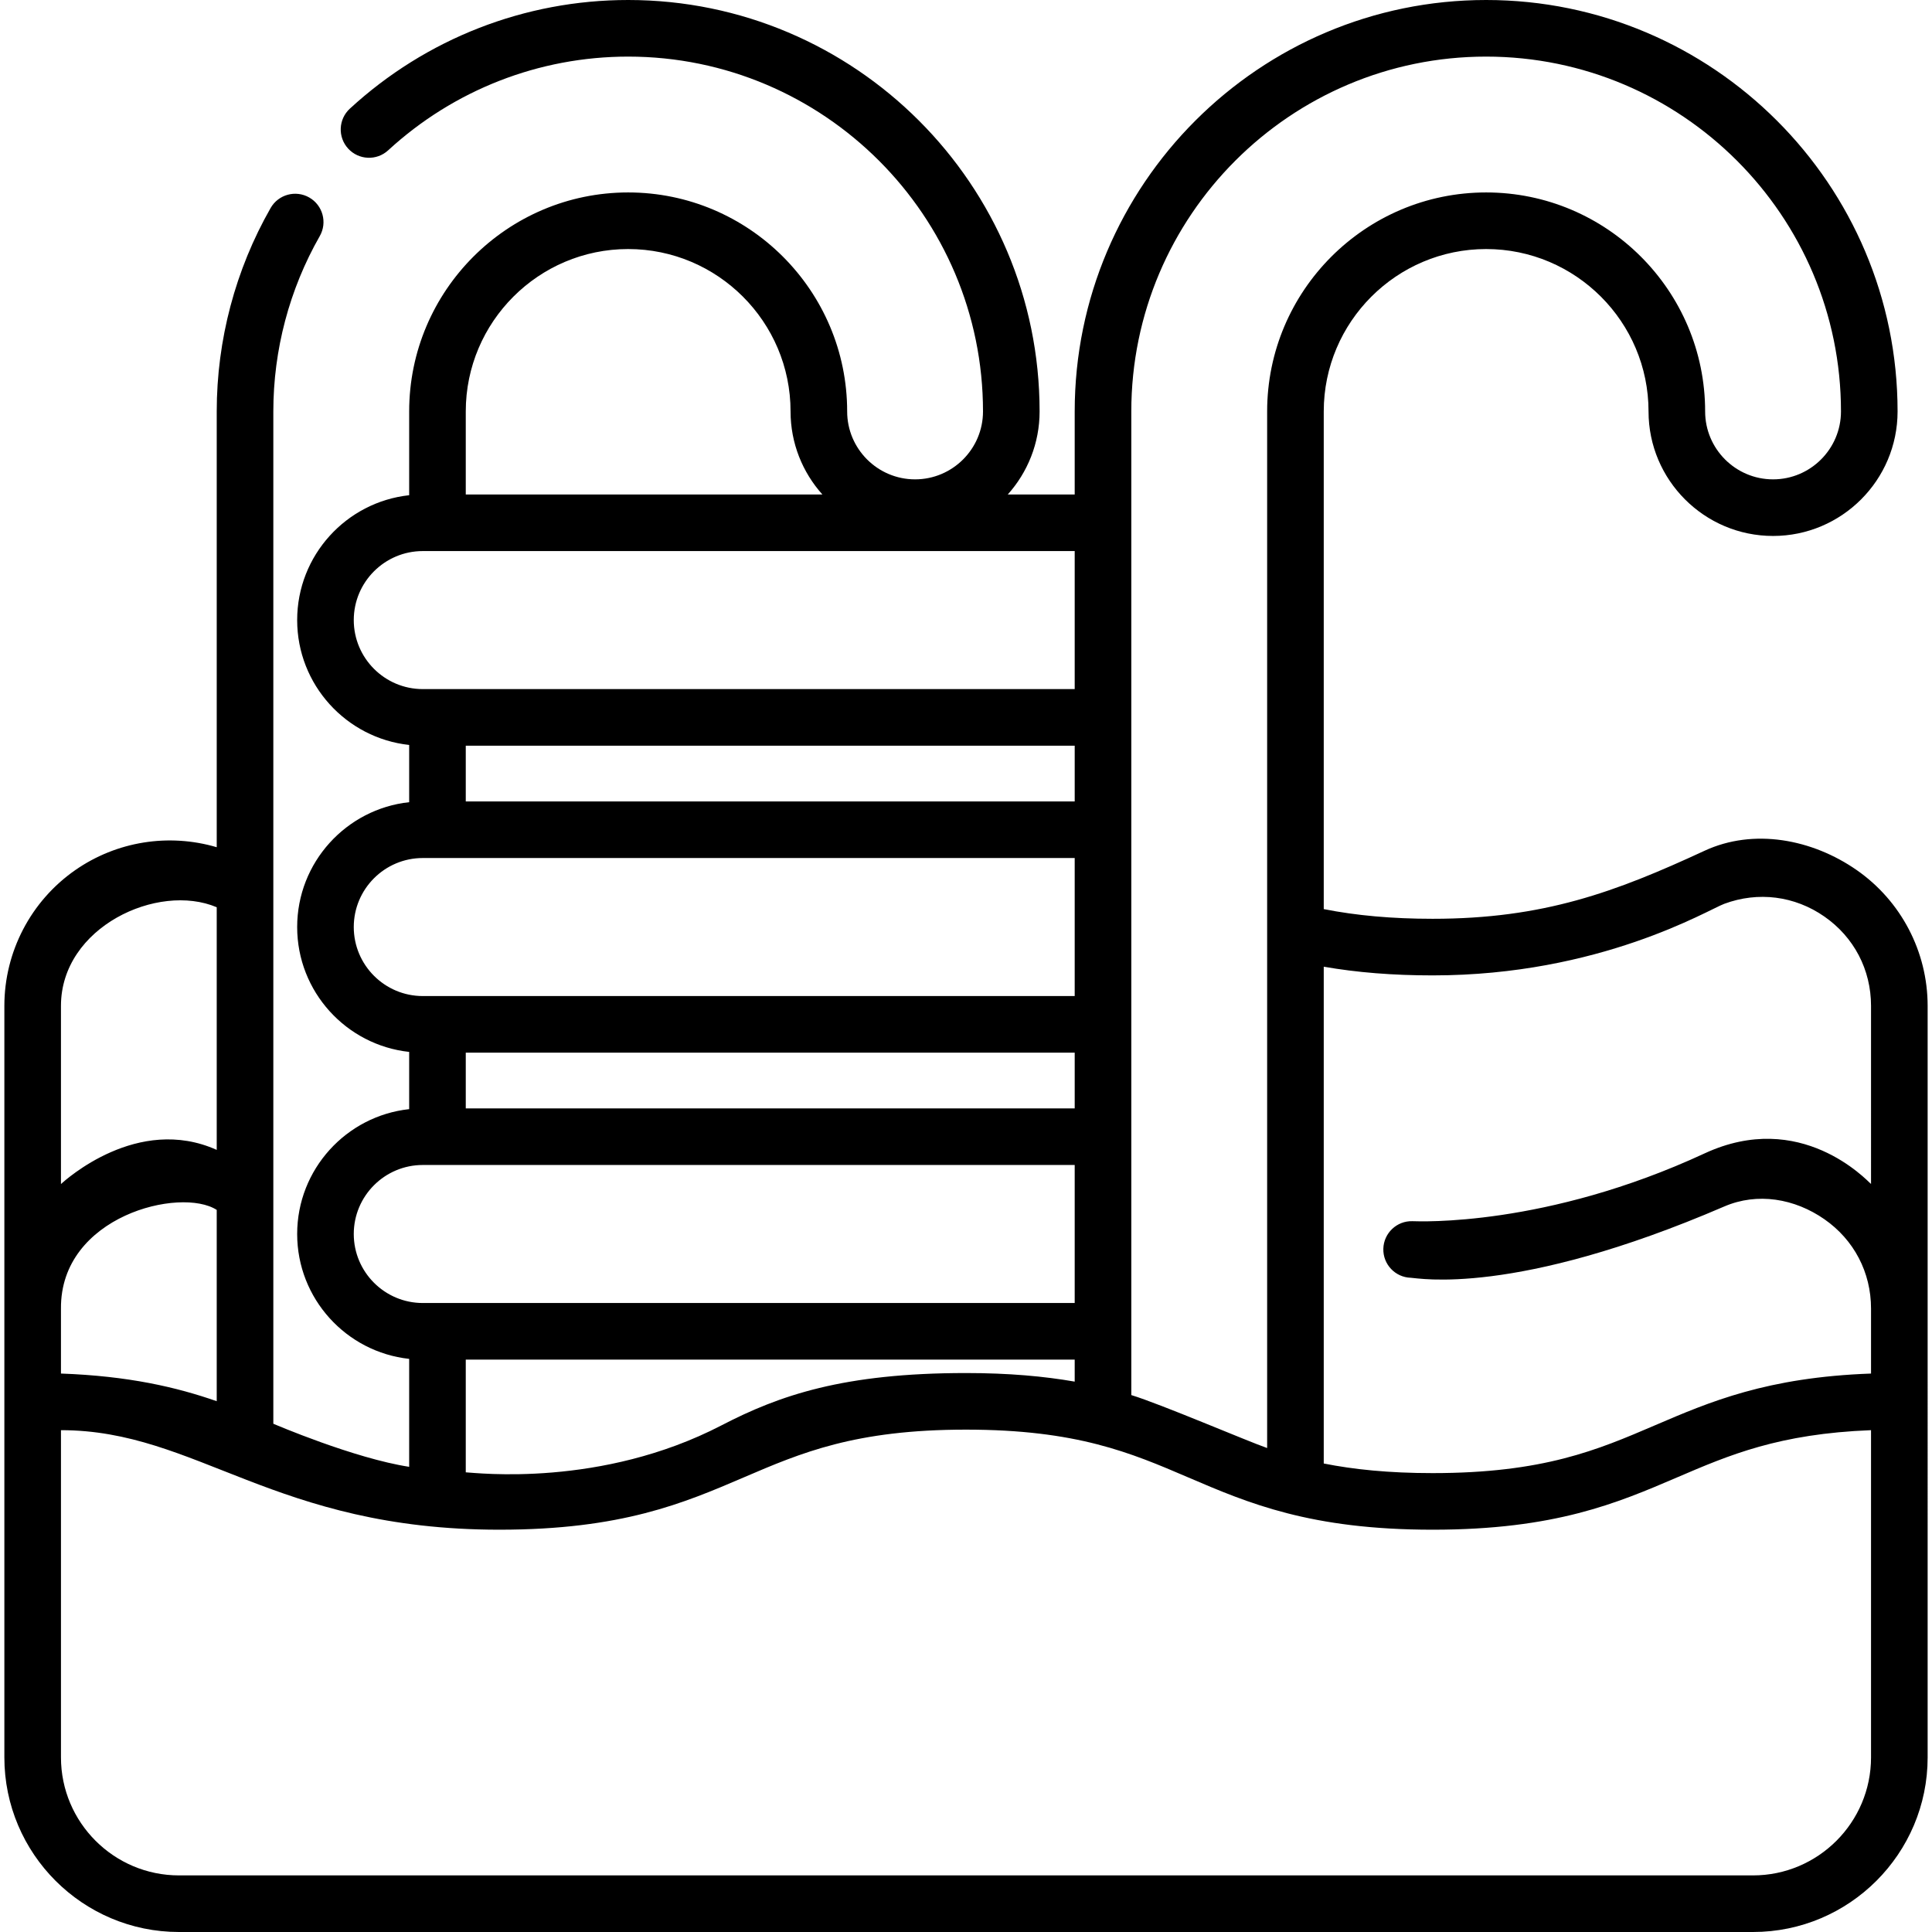
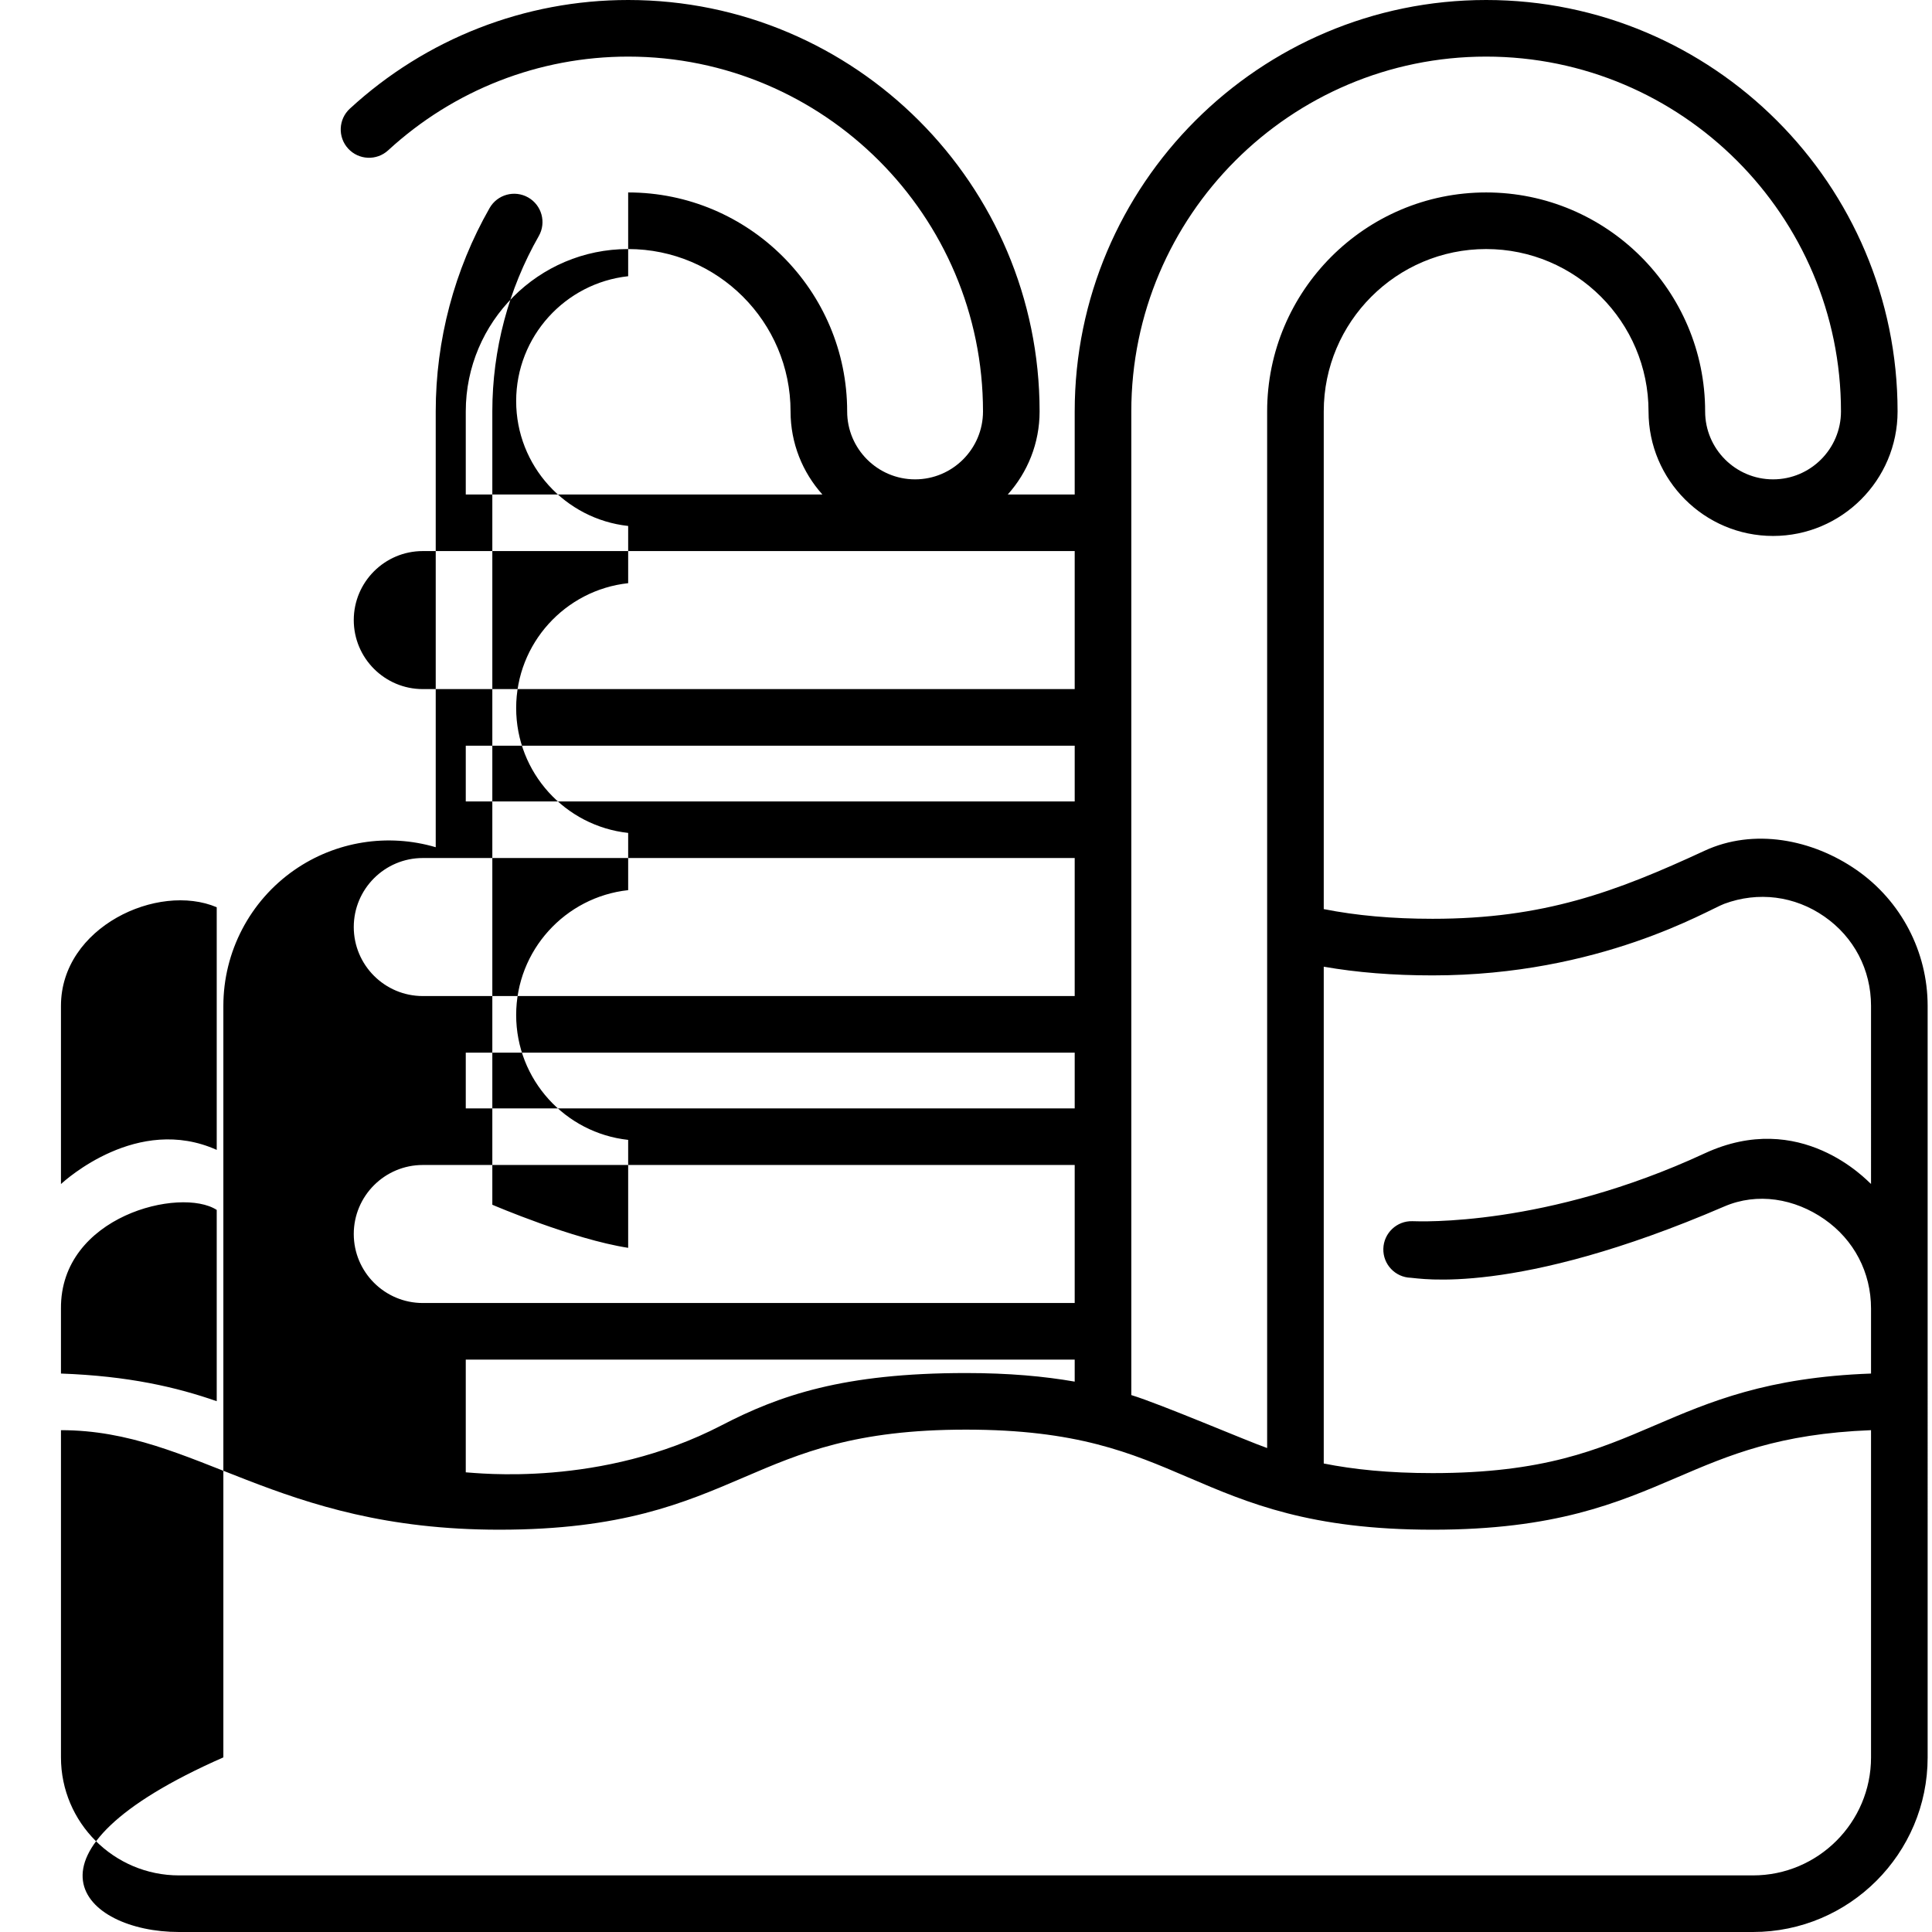
<svg xmlns="http://www.w3.org/2000/svg" version="1.1" id="Capa_1" x="0px" y="0px" viewBox="0 0 512 512" style="enable-background:new 0 0 512 512;" xml:space="preserve">
  <g>
    <g>
-       <path d="M492.048,230.581c-11.781-8.198-27.287-11.159-40.313-5.126c-23.662,10.96-42.688,18.035-72.066,18.035    c-10.713,0-20.208-0.853-28.862-2.568V109.035c0-23.73,19.306-43.036,43.036-43.036c23.73,0,43.036,19.306,43.036,43.036    c0,18.196,14.804,32.999,33,32.999c18.196,0,32.999-14.804,32.999-32.999C502.877,48.913,453.965,0,393.842,0    S284.807,48.913,284.807,109.035v22.003h-17.735c5.239-5.843,8.433-13.556,8.433-22.003C275.504,48.913,226.591,0,166.47,0    c-27.374,0-53.567,10.225-73.753,28.792c-3.049,2.804-3.247,7.549-0.443,10.597c2.805,3.049,7.55,3.248,10.597,0.443    C120.28,23.819,142.867,15,166.47,15c51.851,0,94.035,42.184,94.035,94.035c0,9.925-8.075,17.999-17.999,17.999    c-9.925,0-18-8.075-18-17.999c0-32.002-26.035-58.036-58.036-58.036s-58.036,26.035-58.036,58.036v22.202    c-16.665,1.805-29.682,15.954-29.682,33.09c0,17.137,13.017,31.286,29.682,33.091v15.166    c-16.665,1.805-29.682,15.954-29.682,33.09c0,17.137,13.017,31.286,29.682,33.091v15.166    c-16.665,1.805-29.682,15.954-29.682,33.091c0,17.137,13.017,31.286,29.682,33.091v28.607    c-14.646-2.264-35.662-11.274-35.999-11.418V109.035c0-16.3,4.255-32.369,12.306-46.469c2.054-3.597,0.803-8.178-2.794-10.232    c-3.596-2.053-8.178-0.802-10.232,2.794c-9.342,16.362-14.28,35.002-14.28,53.907v115.488c-12.712-3.751-26.52-1.57-37.482,6.058    c-11.77,8.191-18.797,21.642-18.797,35.982v97.305v7.5v94.357C1.155,491.241,21.914,512,47.431,512h417.139    c25.516,0,46.275-20.759,46.275-46.275V266.563C510.843,252.223,503.816,238.773,492.048,230.581z M299.807,109.035    c0-51.851,42.184-94.035,94.035-94.035s94.035,42.184,94.035,94.035c0,9.925-8.075,17.999-17.999,17.999    c-9.925,0-18-8.075-18-17.999c0-32.001-26.035-58.036-58.036-58.036c-32.001,0-58.036,26.035-58.036,58.036v274.71    c-5.277-1.835-28.196-11.659-35.999-14.035V109.035z M123.434,109.035c0-23.73,19.306-43.036,43.036-43.036    c23.73,0,43.036,19.306,43.036,43.036c0,8.447,3.194,16.16,8.433,22.003h-94.505V109.035z M93.751,164.327    c0-10.084,8.205-18.289,18.29-18.289h172.766v36.579H112.041C101.957,182.617,93.751,174.412,93.751,164.327z M284.808,197.617    v14.769H123.434v-14.769H284.808z M93.751,245.674c0-10.085,8.205-18.289,18.29-18.289h172.766v36.579H112.041    C101.957,263.964,93.751,255.759,93.751,245.674z M284.808,278.964v14.768H123.434v-14.768H284.808z M93.751,327.022    c0-10.085,8.205-18.29,18.29-18.29h172.766v36.579H112.041C101.957,345.311,93.751,337.106,93.751,327.022z M284.807,360.311    v5.831c-8.09-1.411-17.471-2.273-28.814-2.273c-32.458,0-49.438,5.902-64.79,13.867c-31.927,16.563-64.961,12.579-67.77,12.446    v-29.871h0H284.807z M16.155,266.564c0-20.89,25.685-32.758,41.279-26.134v64.304c-20.971-9.412-40.073,7.985-41.279,9.039    V266.564z M16.155,346.772c-0.191-24.567,31.733-32.296,41.279-26.133v50.693c-10.677-3.719-23.336-6.679-41.279-7.328V346.772z     M464.569,497H47.431c-17.245,0-31.275-14.03-31.275-31.275V379.01c36.088,0,56.453,26.377,116.17,26.377    c32.458,0,48.895-7.049,64.79-13.867c15.171-6.506,29.502-12.652,58.878-12.652c29.378,0,43.709,6.146,58.881,12.653    c15.896,6.817,32.334,13.867,64.793,13.867c32.459,0,48.897-7.049,64.793-13.867c13.821-5.927,26.946-11.556,51.381-12.511v86.715    h0.002C495.843,482.97,481.814,497,464.569,497z M495.843,313.773c-1.206-1.054-18.661-19.909-44.11-8.108    c-42.095,19.521-75.69,18.01-77.431,17.963c-4.134-0.119-7.589,3.151-7.703,7.292s3.151,7.589,7.292,7.703    c1.878,0.052,27.339,5.13,83.054-18.892c8.807-3.797,18.665-2.103,26.534,3.374c7.858,5.468,12.364,14.095,12.364,23.668v17.233    c-27.582,0.997-42.672,7.459-57.293,13.73c-15.172,6.507-29.503,12.653-58.881,12.653c-11.663,0-20.949-0.971-28.862-2.546    V256.186c8.812,1.539,18.335,2.304,28.861,2.304c44.348,0,72.973-17.374,77.277-18.969c8.993-3.333,18.664-2.104,26.533,3.373    c7.858,5.468,12.365,14.095,12.365,23.669V313.773z" />
+       <path d="M492.048,230.581c-11.781-8.198-27.287-11.159-40.313-5.126c-23.662,10.96-42.688,18.035-72.066,18.035    c-10.713,0-20.208-0.853-28.862-2.568V109.035c0-23.73,19.306-43.036,43.036-43.036c23.73,0,43.036,19.306,43.036,43.036    c0,18.196,14.804,32.999,33,32.999c18.196,0,32.999-14.804,32.999-32.999C502.877,48.913,453.965,0,393.842,0    S284.807,48.913,284.807,109.035v22.003h-17.735c5.239-5.843,8.433-13.556,8.433-22.003C275.504,48.913,226.591,0,166.47,0    c-27.374,0-53.567,10.225-73.753,28.792c-3.049,2.804-3.247,7.549-0.443,10.597c2.805,3.049,7.55,3.248,10.597,0.443    C120.28,23.819,142.867,15,166.47,15c51.851,0,94.035,42.184,94.035,94.035c0,9.925-8.075,17.999-17.999,17.999    c-9.925,0-18-8.075-18-17.999c0-32.002-26.035-58.036-58.036-58.036v22.202    c-16.665,1.805-29.682,15.954-29.682,33.09c0,17.137,13.017,31.286,29.682,33.091v15.166    c-16.665,1.805-29.682,15.954-29.682,33.09c0,17.137,13.017,31.286,29.682,33.091v15.166    c-16.665,1.805-29.682,15.954-29.682,33.091c0,17.137,13.017,31.286,29.682,33.091v28.607    c-14.646-2.264-35.662-11.274-35.999-11.418V109.035c0-16.3,4.255-32.369,12.306-46.469c2.054-3.597,0.803-8.178-2.794-10.232    c-3.596-2.053-8.178-0.802-10.232,2.794c-9.342,16.362-14.28,35.002-14.28,53.907v115.488c-12.712-3.751-26.52-1.57-37.482,6.058    c-11.77,8.191-18.797,21.642-18.797,35.982v97.305v7.5v94.357C1.155,491.241,21.914,512,47.431,512h417.139    c25.516,0,46.275-20.759,46.275-46.275V266.563C510.843,252.223,503.816,238.773,492.048,230.581z M299.807,109.035    c0-51.851,42.184-94.035,94.035-94.035s94.035,42.184,94.035,94.035c0,9.925-8.075,17.999-17.999,17.999    c-9.925,0-18-8.075-18-17.999c0-32.001-26.035-58.036-58.036-58.036c-32.001,0-58.036,26.035-58.036,58.036v274.71    c-5.277-1.835-28.196-11.659-35.999-14.035V109.035z M123.434,109.035c0-23.73,19.306-43.036,43.036-43.036    c23.73,0,43.036,19.306,43.036,43.036c0,8.447,3.194,16.16,8.433,22.003h-94.505V109.035z M93.751,164.327    c0-10.084,8.205-18.289,18.29-18.289h172.766v36.579H112.041C101.957,182.617,93.751,174.412,93.751,164.327z M284.808,197.617    v14.769H123.434v-14.769H284.808z M93.751,245.674c0-10.085,8.205-18.289,18.29-18.289h172.766v36.579H112.041    C101.957,263.964,93.751,255.759,93.751,245.674z M284.808,278.964v14.768H123.434v-14.768H284.808z M93.751,327.022    c0-10.085,8.205-18.29,18.29-18.29h172.766v36.579H112.041C101.957,345.311,93.751,337.106,93.751,327.022z M284.807,360.311    v5.831c-8.09-1.411-17.471-2.273-28.814-2.273c-32.458,0-49.438,5.902-64.79,13.867c-31.927,16.563-64.961,12.579-67.77,12.446    v-29.871h0H284.807z M16.155,266.564c0-20.89,25.685-32.758,41.279-26.134v64.304c-20.971-9.412-40.073,7.985-41.279,9.039    V266.564z M16.155,346.772c-0.191-24.567,31.733-32.296,41.279-26.133v50.693c-10.677-3.719-23.336-6.679-41.279-7.328V346.772z     M464.569,497H47.431c-17.245,0-31.275-14.03-31.275-31.275V379.01c36.088,0,56.453,26.377,116.17,26.377    c32.458,0,48.895-7.049,64.79-13.867c15.171-6.506,29.502-12.652,58.878-12.652c29.378,0,43.709,6.146,58.881,12.653    c15.896,6.817,32.334,13.867,64.793,13.867c32.459,0,48.897-7.049,64.793-13.867c13.821-5.927,26.946-11.556,51.381-12.511v86.715    h0.002C495.843,482.97,481.814,497,464.569,497z M495.843,313.773c-1.206-1.054-18.661-19.909-44.11-8.108    c-42.095,19.521-75.69,18.01-77.431,17.963c-4.134-0.119-7.589,3.151-7.703,7.292s3.151,7.589,7.292,7.703    c1.878,0.052,27.339,5.13,83.054-18.892c8.807-3.797,18.665-2.103,26.534,3.374c7.858,5.468,12.364,14.095,12.364,23.668v17.233    c-27.582,0.997-42.672,7.459-57.293,13.73c-15.172,6.507-29.503,12.653-58.881,12.653c-11.663,0-20.949-0.971-28.862-2.546    V256.186c8.812,1.539,18.335,2.304,28.861,2.304c44.348,0,72.973-17.374,77.277-18.969c8.993-3.333,18.664-2.104,26.533,3.373    c7.858,5.468,12.365,14.095,12.365,23.669V313.773z" />
    </g>
  </g>
  <g>
</g>
  <g>
</g>
  <g>
</g>
  <g>
</g>
  <g>
</g>
  <g>
</g>
  <g>
</g>
  <g>
</g>
  <g>
</g>
  <g>
</g>
  <g>
</g>
  <g>
</g>
  <g>
</g>
  <g>
</g>
  <g>
</g>
</svg>